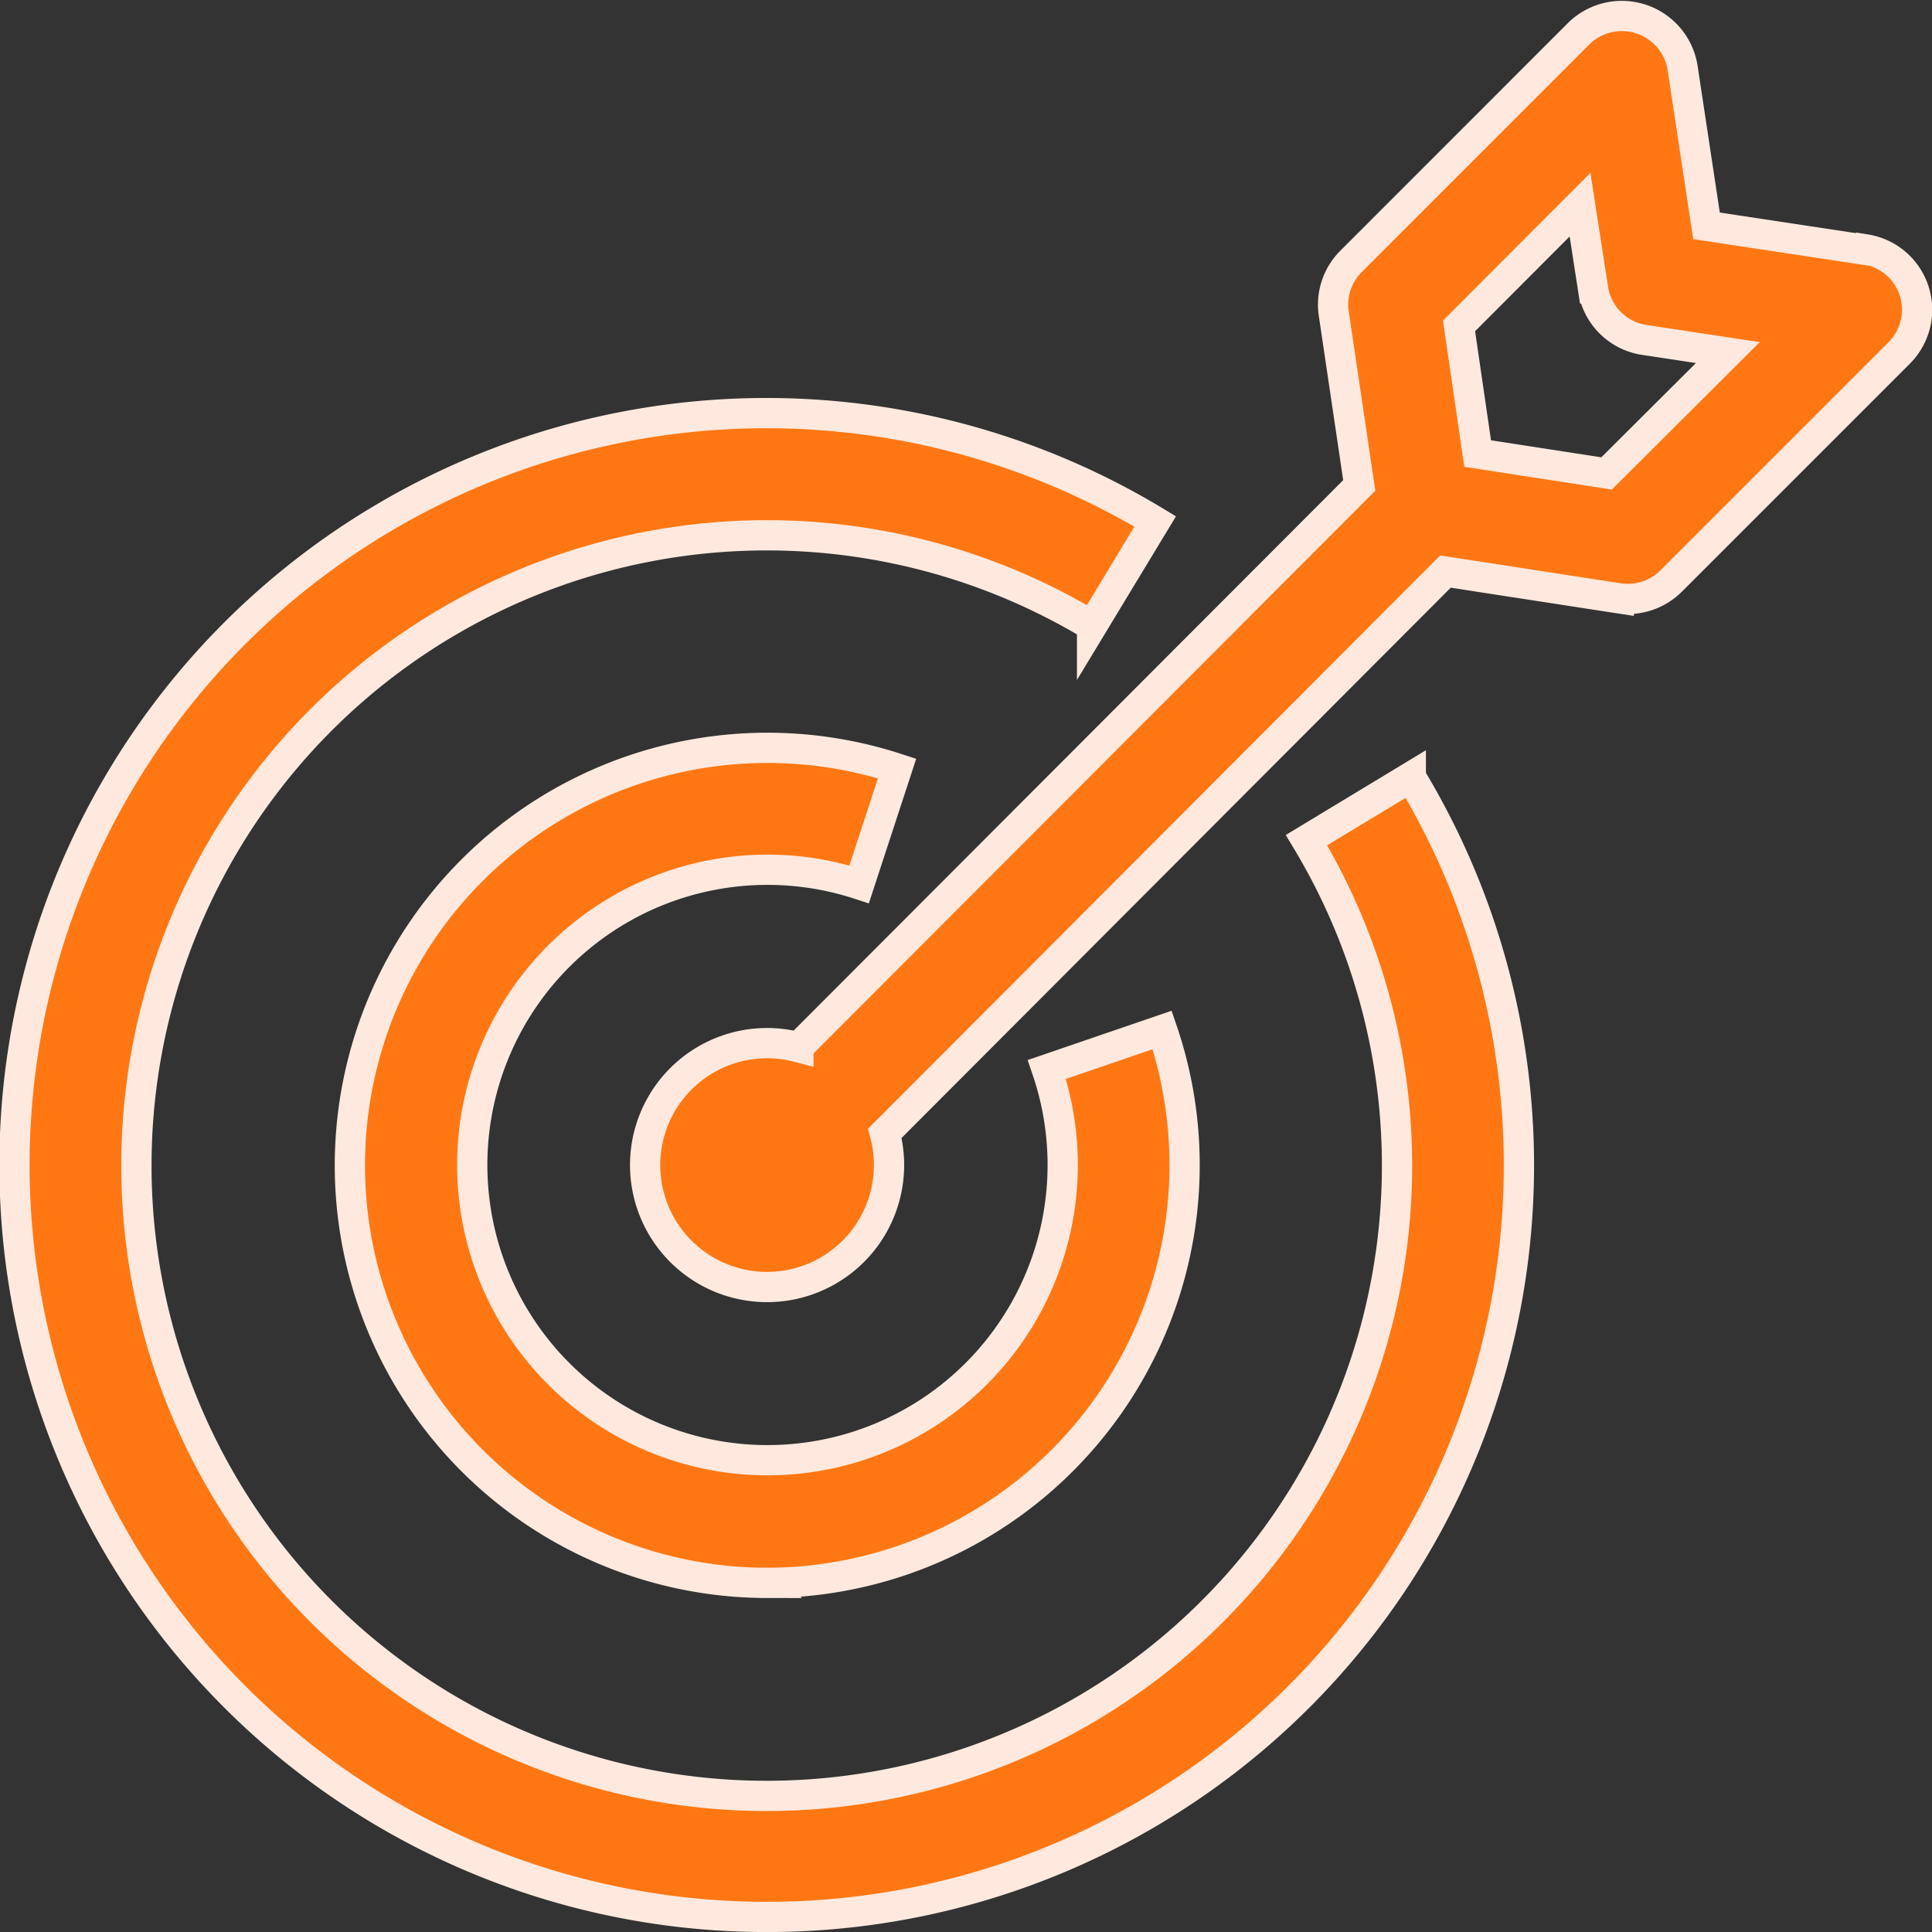
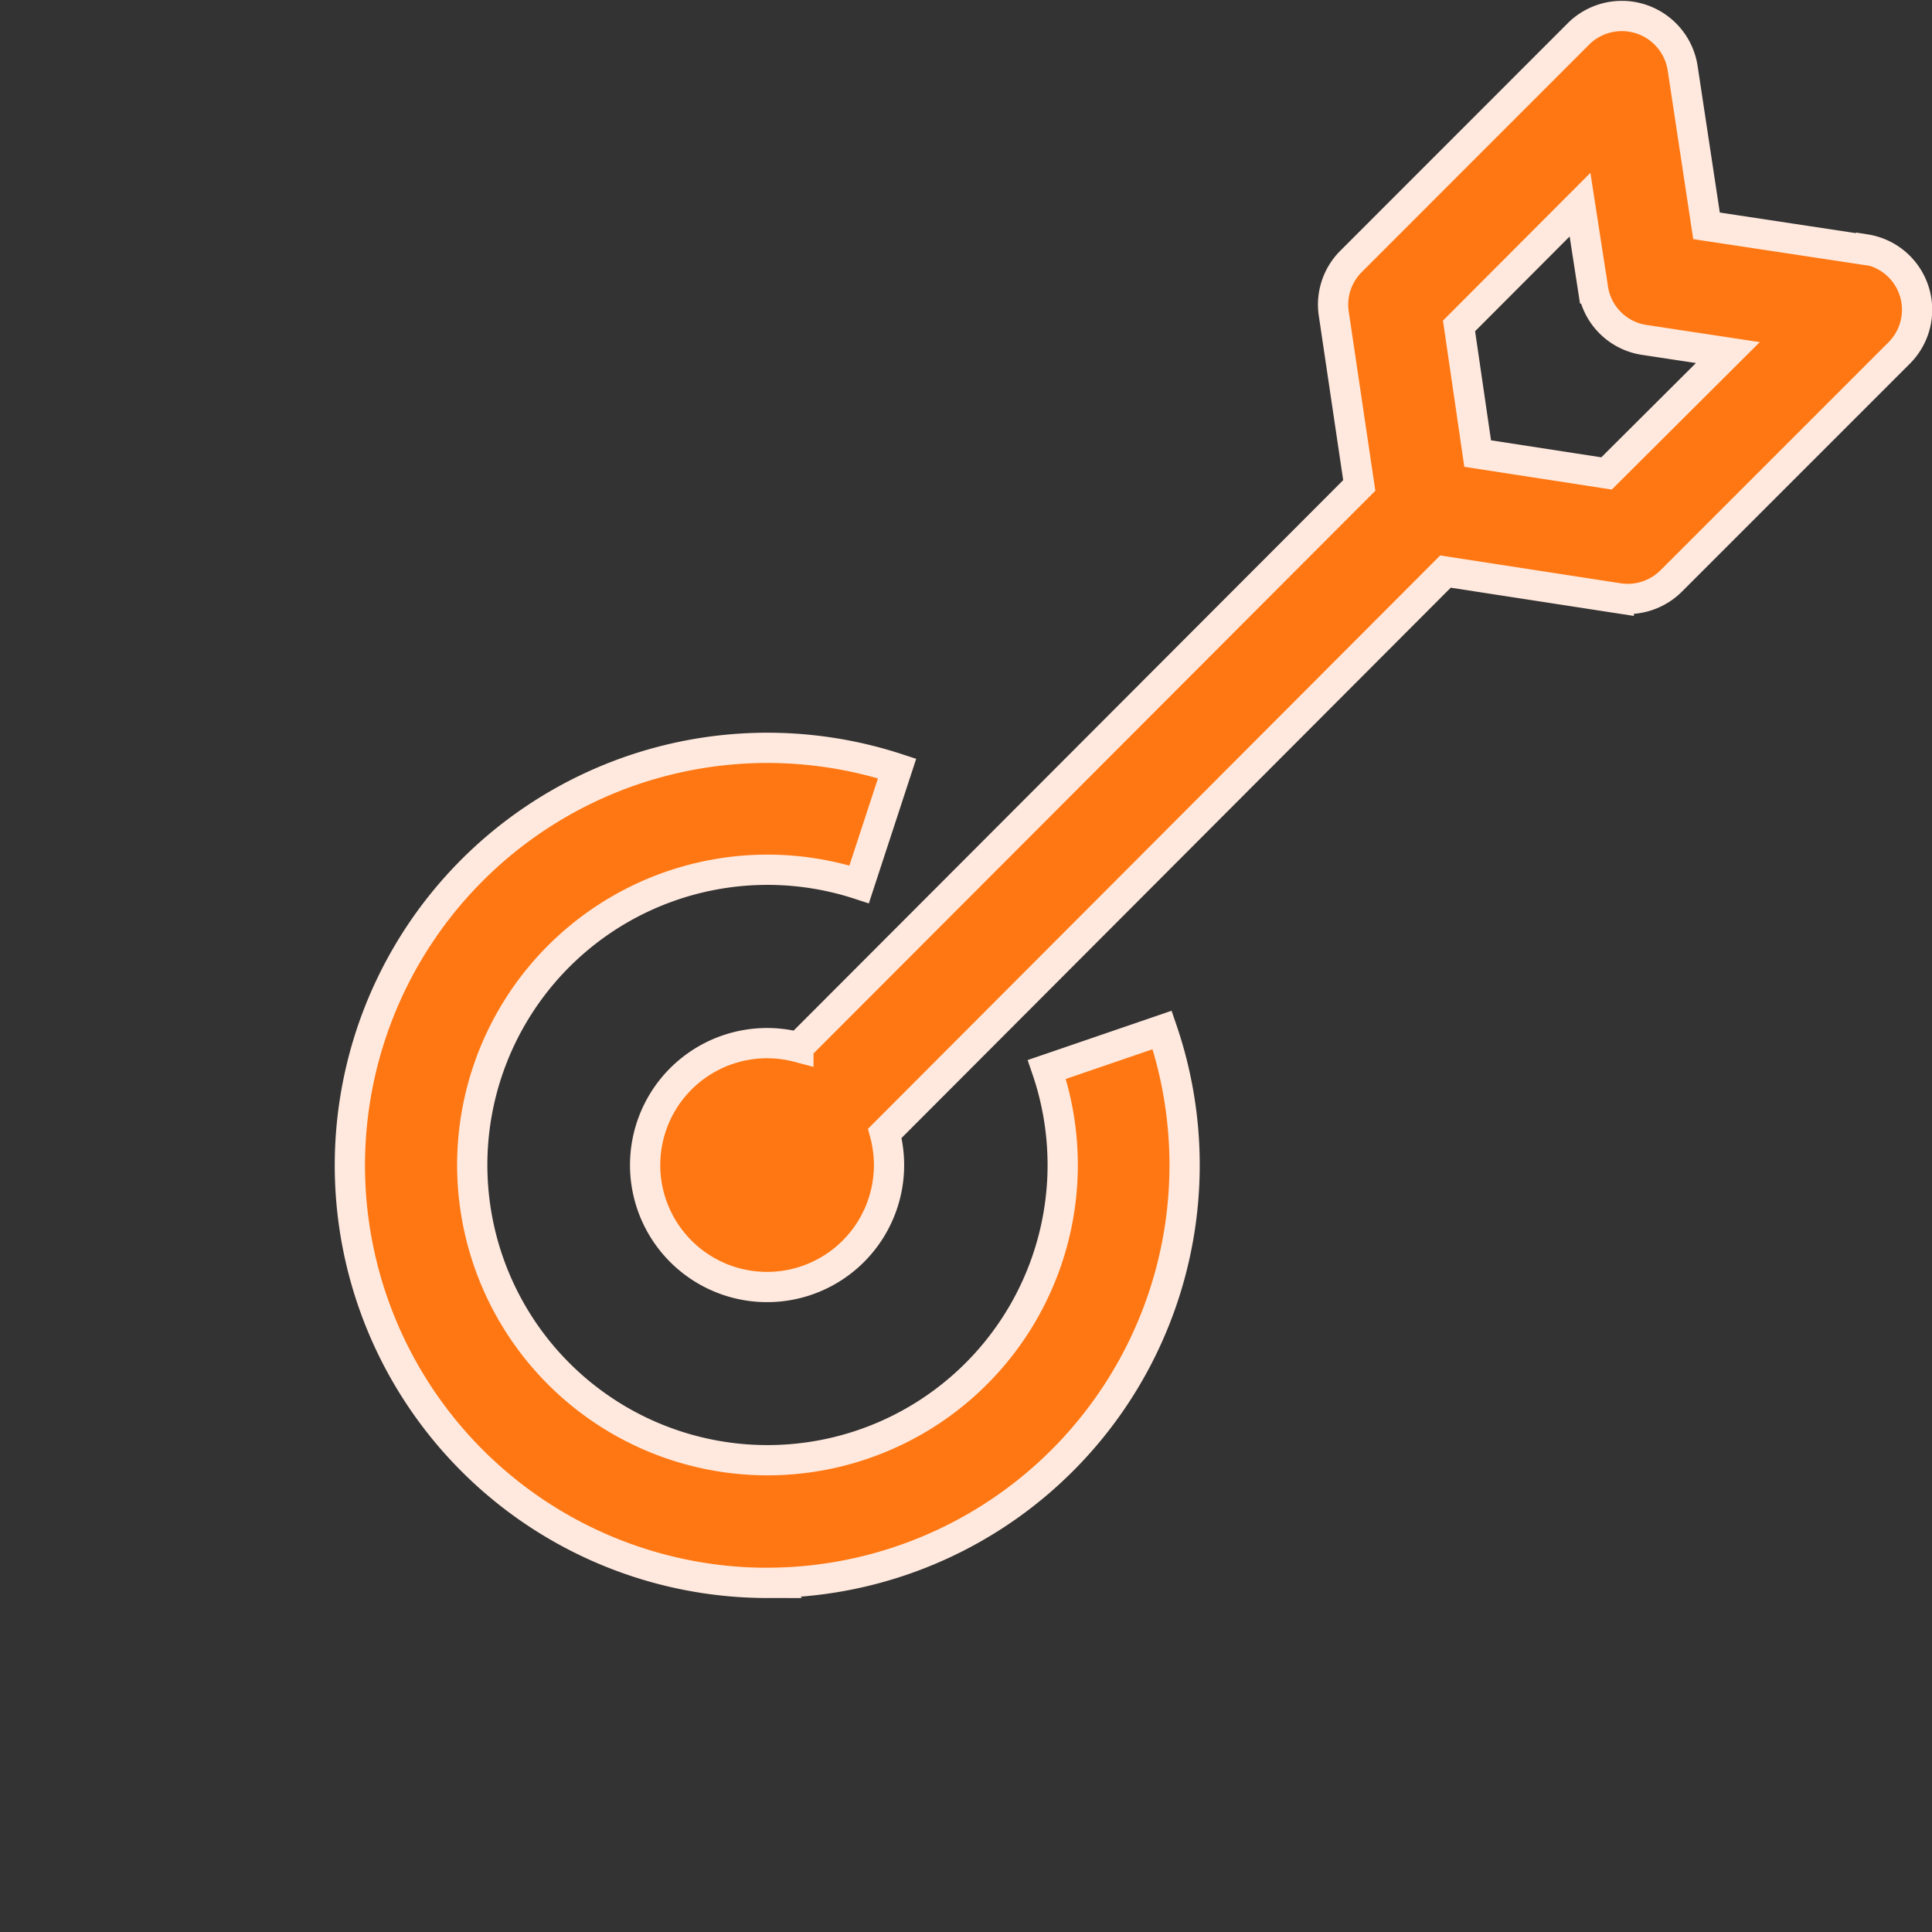
<svg xmlns="http://www.w3.org/2000/svg" width="44.709" height="44.714" viewBox="0 0 44.709 44.714">
  <rect x="0" y="0" width="44.709" height="44.714" fill="#333333" stroke="none" />
  <g data-name="Group 65185">
    <g data-name="Group 65183">
-       <path data-name="Path 18688" d="M17.4 132.7a17.4 17.4 0 1 1 8.983-32.293l-1.461 2.414a14.586 14.586 0 1 0 4.962 4.961l2.414-1.46A17.391 17.391 0 0 1 17.4 132.7z" transform="translate(.35 -88.34)" style="fill:#ff7712;stroke:#ffe9de;stroke-width:.7px" />
-     </g>
+       </g>
    <g data-name="Group 65184">
      <path data-name="Path 18689" d="M91.957 199.512a9.662 9.662 0 1 1 3.009-18.846l-.878 2.681a6.832 6.832 0 1 0 4.343 4.284l2.669-.914a9.668 9.668 0 0 1-9.144 12.794z" transform="translate(-74.206 -162.882)" style="fill:#ff7712;stroke:#ffe9de;stroke-width:.7px" />
    </g>
  </g>
  <path data-name="Path 18690" d="m183.3 5.417-3.673-.556-.556-3.673A1.424 1.424 0 0 0 176.683.4L171.4 5.685a1.411 1.411 0 0 0-.4 1.2l.591 3.984-12.979 13a2.822 2.822 0 1 0 2 1.993l12.974-13 4.01.618a1.424 1.424 0 0 0 1.213-.4l5.283-5.283a1.415 1.415 0 0 0-.787-2.392zm-5.986 5.174-2.983-.46-.431-2.954 2.8-2.806.3 1.94a1.411 1.411 0 0 0 1.181 1.189l1.94.294z" transform="translate(-140.136 .365)" style="fill:#ff7712;stroke:#ffe9de;stroke-width:.7px" />
</svg>